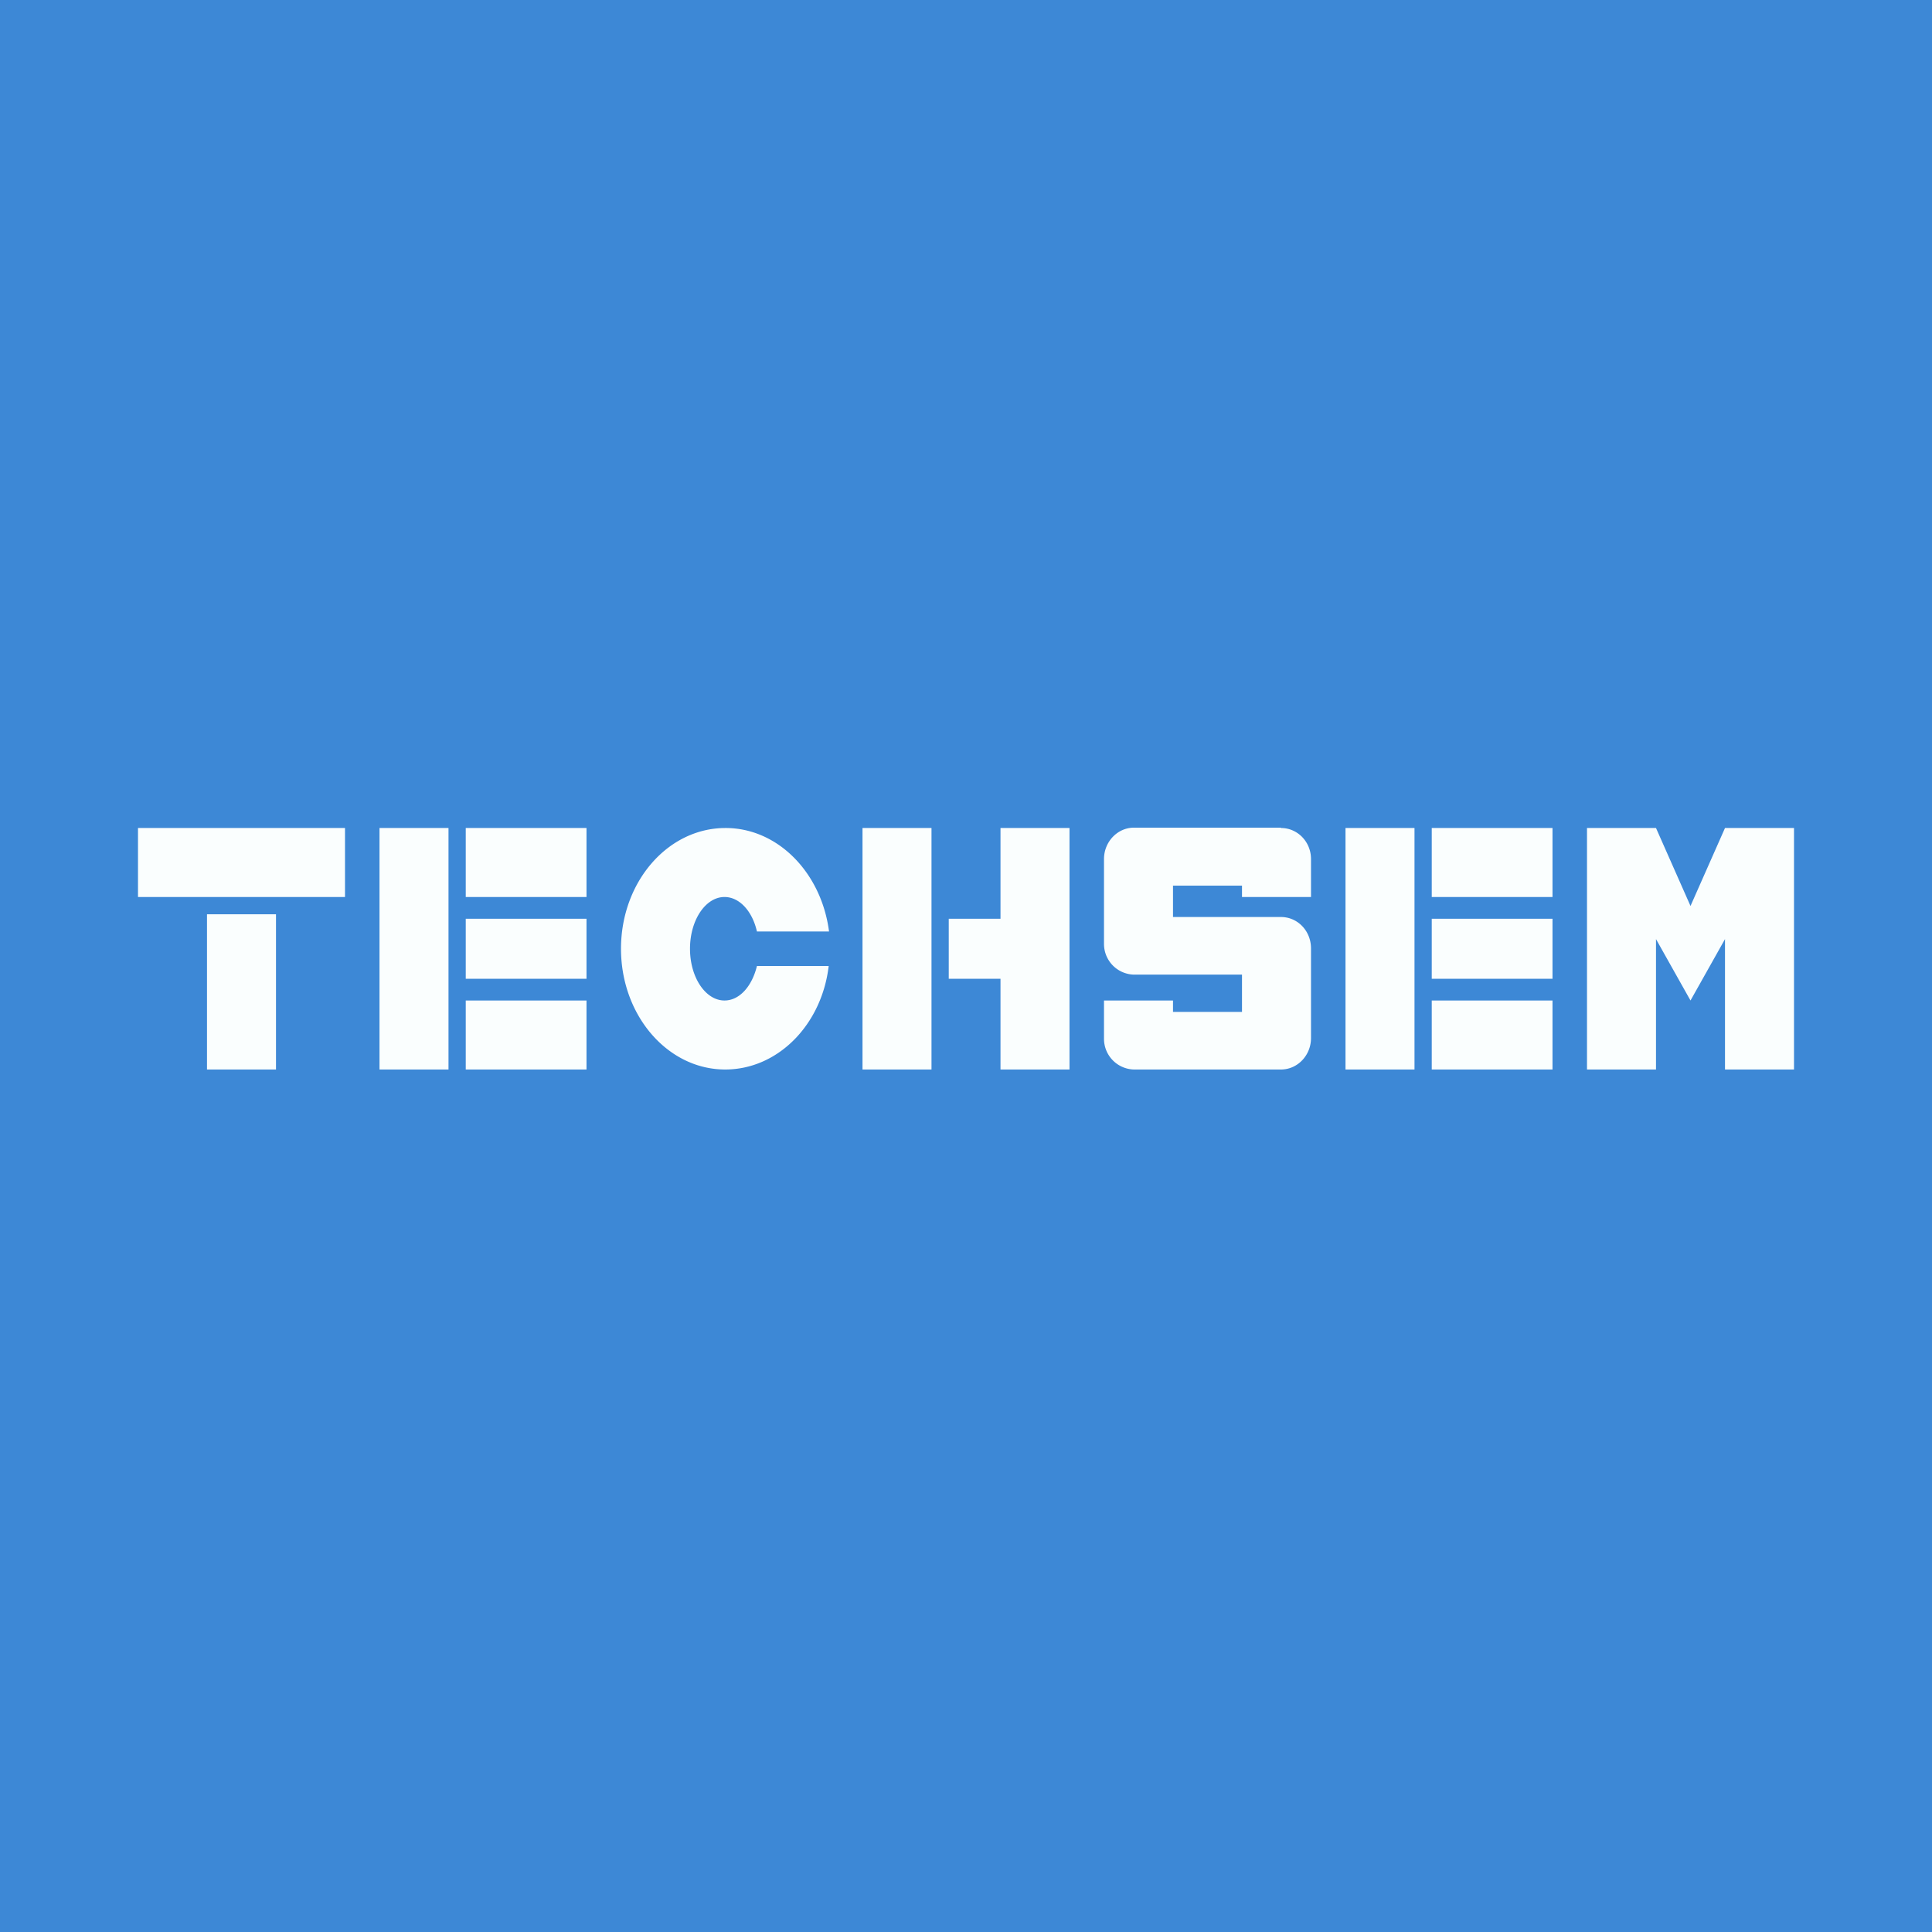
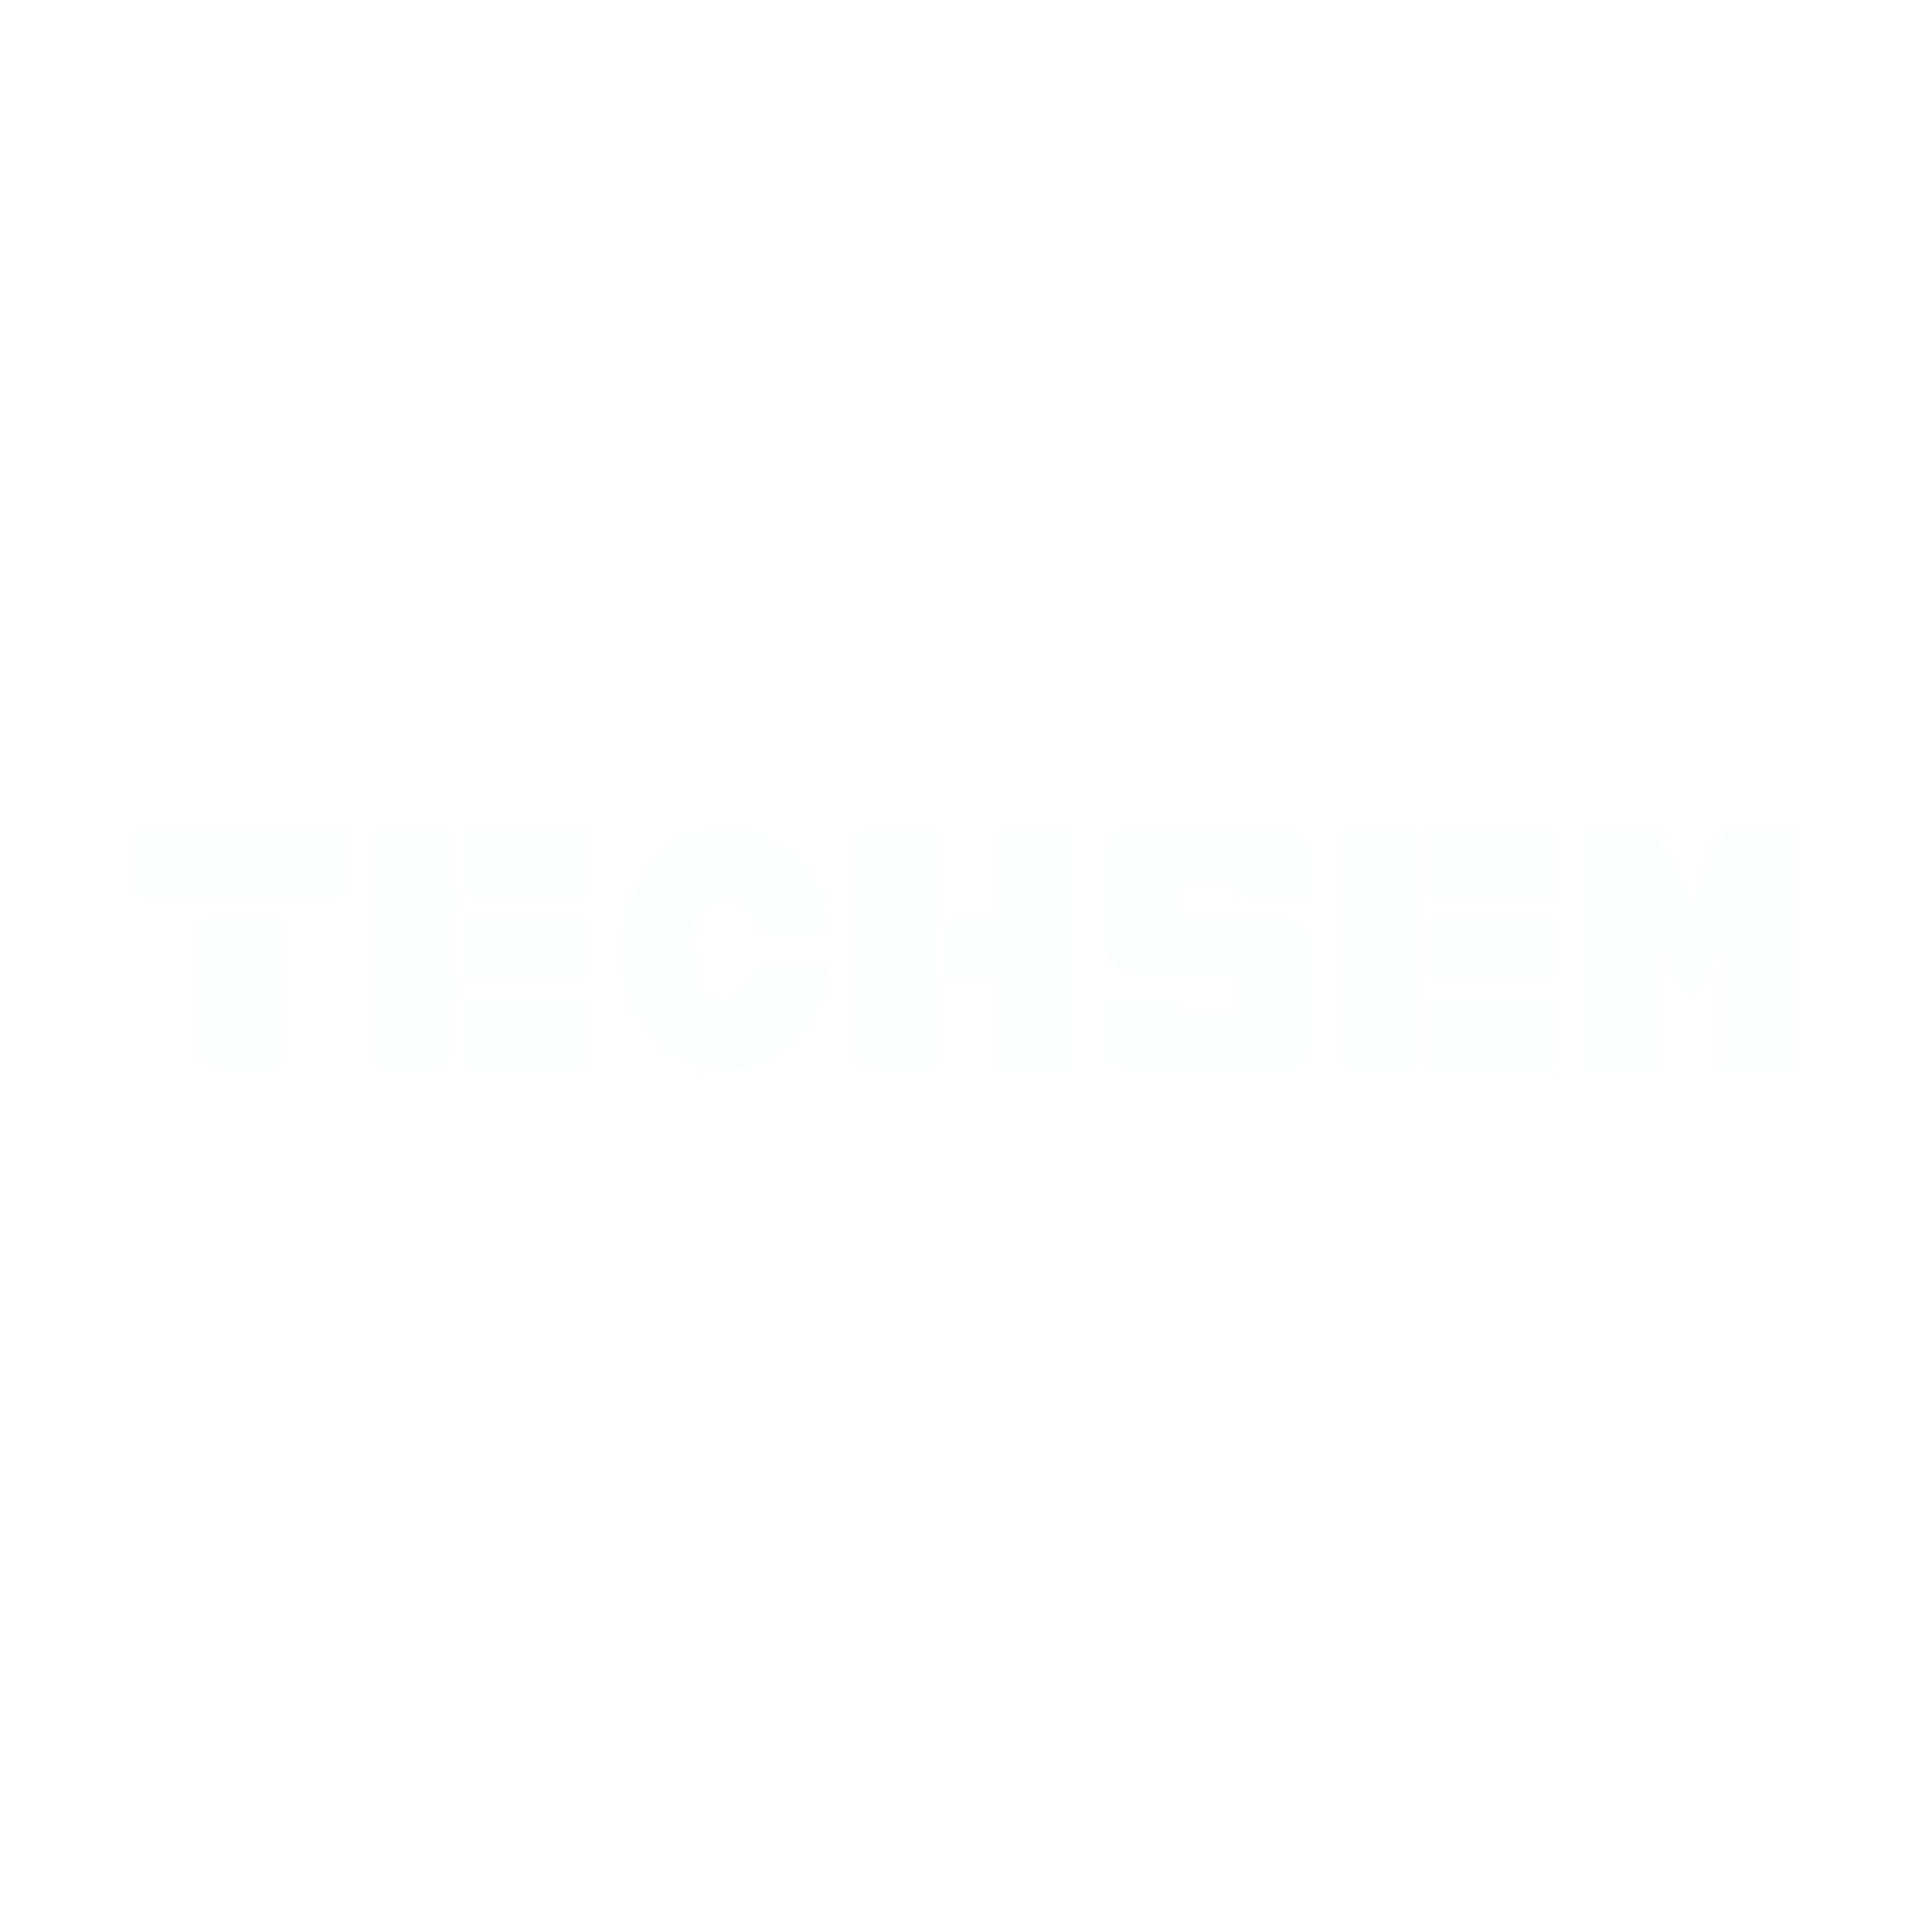
<svg xmlns="http://www.w3.org/2000/svg" width="56" height="56" viewBox="0 0 56 56">
-   <path fill="#3D88D6" d="M0 0h56v56H0z" />
  <path fill="#FAFEFE" d="M4 24h6v2H4zM13.5 24H17v2h-3.5v-2ZM13.5 26.63H17v1.74h-3.5v-1.74ZM13.5 29H17v2h-3.5v-2ZM13 24v7h-2v-7zM41.5 24H45v2h-3.5v-2ZM41.5 26.63H45v1.74h-3.5v-1.74ZM41.5 29H45v2h-3.5v-2ZM8 26.5V31H6v-4.5h2ZM41 24v7h-2v-7zM27 24v7h-2v-7zM31 31v-7h-2v2.63h-1.5v1.74H29V31h2ZM24.02 28c-.2 1.7-1.47 3-3 3-1.67 0-3.02-1.57-3.02-3.5s1.35-3.5 3.03-3.5c1.52 0 2.78 1.3 3 3h-2.09c-.13-.58-.5-1-.94-1-.55 0-1 .67-1 1.5s.45 1.5 1 1.5c.44 0 .8-.42.94-1h2.08ZM46 24h2l1 2.26L50 24h2v7h-2v-3.78L49 29l-1-1.78V31h-2v-7ZM37.13 24c.48 0 .87.4.87.9V26h-2v-.33h-2v.91h3.13c.48 0 .87.4.87.91v2.6c0 .5-.39.91-.87.91h-4.26a.89.89 0 0 1-.87-.9V29h2v.33h2v-1.08h-3.13a.89.89 0 0 1-.87-.9V24.9c0-.5.39-.91.87-.91h4.26Z" />
</svg>